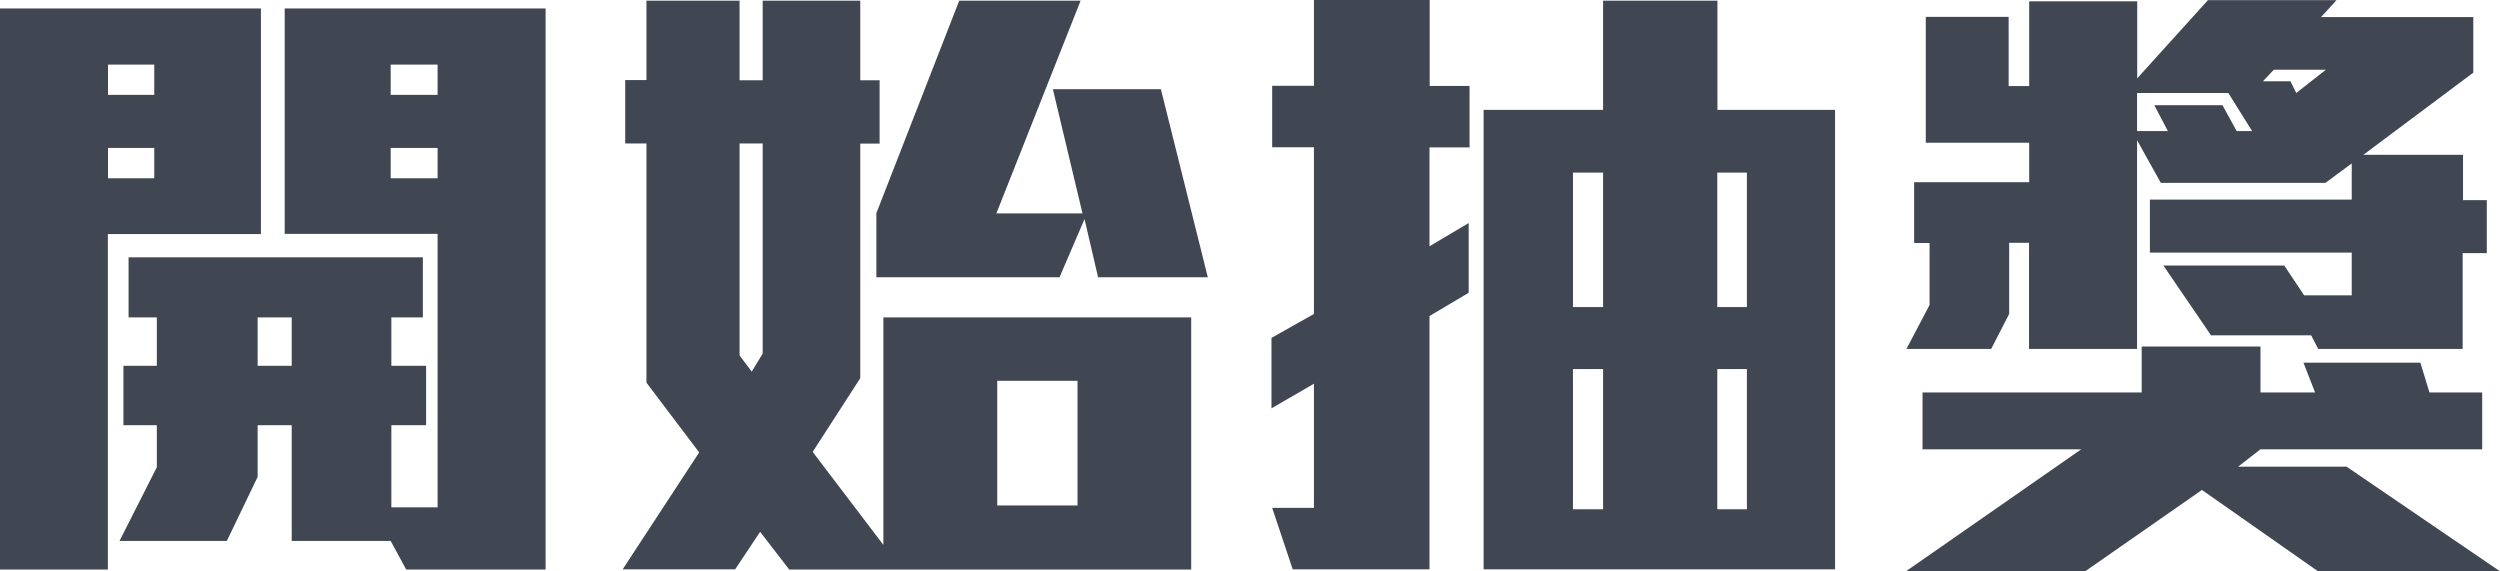
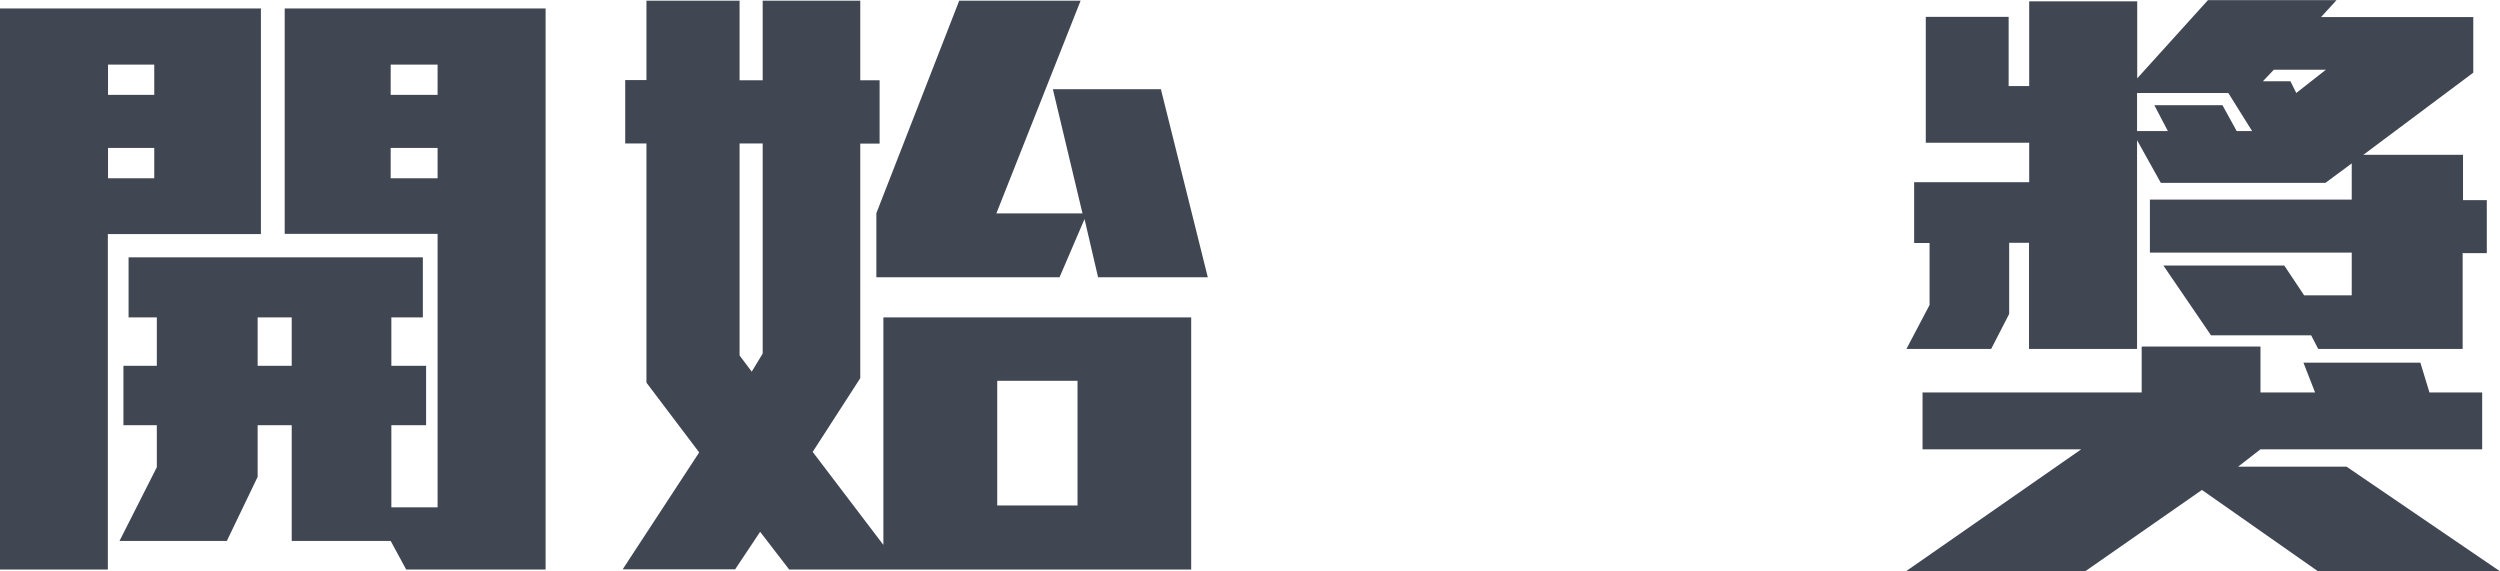
<svg xmlns="http://www.w3.org/2000/svg" width="140" height="32" viewBox="0 0 140 32" fill="none">
  <g clip-path="url(#clip0_2385_74168)">
    <path d="M6.04 13.107V31.894H0V0.473H14.611V13.107H6.04ZM8.638 3.617H6.049V5.314H8.638V3.617ZM8.638 8.285H6.049V9.982H8.638V8.285ZM22.741 31.884L21.878 30.293H16.336V23.812H14.428V26.705L12.703 30.293H6.692L8.782 26.165V23.812H6.912V20.485H8.782V17.775H7.2V14.409H23.68V17.775H21.916V20.485H23.862V23.812H21.916V28.412H24.505V13.097H15.943V0.473H30.554V31.894H22.75L22.741 31.884ZM16.336 17.775H14.428V20.485H16.336V17.775ZM24.505 3.617H21.878V5.314H24.505V3.617ZM24.505 8.285H21.878V9.982H24.505V8.285Z" fill="#404753" />
    <path d="M44.187 31.884L42.567 29.781L41.167 31.884H34.868L39.154 25.335L36.201 21.429V8.033H35.012V4.484H36.201V0.038H41.416V4.494H42.71V0.038H48.175V4.494H49.258V8.043H48.175V21.178L45.51 25.306L49.469 30.514V17.774H66.707V31.893H44.187V31.884ZM42.71 8.033H41.416V19.905L42.097 20.812L42.71 19.799V8.033ZM61.492 15.527L60.734 12.267L59.334 15.527H49.076V11.939L53.716 0.038H60.514L55.797 11.949H60.619L58.961 4.995H65.01L67.637 15.527H61.482H61.492ZM60.341 21.323H55.845V28.306H60.341V21.323Z" fill="#404753" />
-     <path d="M80.052 8.256V13.791L82.247 12.489V16.395L80.052 17.697V31.884H72.392L71.242 28.441H73.581V21.488L71.203 22.867V18.922L73.581 17.582V8.246H71.242V4.803H73.581V0H80.062V4.813H82.295V8.256H80.062H80.052ZM83.082 31.884V6.153H89.773V0.039H96.177V6.153H102.764V31.884H83.082ZM89.773 9.664H88.086V17.196H89.773V9.664ZM89.773 20.668H88.086V28.518H89.773V20.668ZM97.826 9.664H96.168V17.196H97.826V9.664ZM97.826 20.668H96.168V28.518H97.826V20.668Z" fill="#404753" />
    <path d="M129.818 31.999L123.308 27.437L116.76 31.999H106.723L116.549 25.161H107.662V21.979H119.934V19.404H126.587V21.979H129.645L128.993 20.31H135.541L136.05 21.979H139.002V25.161H126.587L125.331 26.135H131.409L140.009 31.999H129.827H129.818ZM137.909 14.147V19.539H129.818L129.425 18.777H123.816L121.151 14.871H127.92L129.032 16.539H131.697V14.147H120.394V11.177H131.697V9.152L130.221 10.242H121.007L119.675 7.85V19.539H113.625V13.598H112.513V17.581L111.507 19.539H106.761L108.055 17.079V13.607H107.192V10.203H113.635V7.994H107.844V0.944H112.484V4.821H113.635V0.076H119.684V4.387L123.644 0.009H130.844L129.981 0.954H138.504V4.069L132.349 8.669H137.929V11.206H139.261V14.176H137.929L137.909 14.147ZM124.785 5.207H119.675V7.339H121.4L120.643 5.892H124.459L125.254 7.339H126.117L124.785 5.207ZM127.335 3.905L126.721 4.551H128.265L128.591 5.207L130.249 3.905H127.335Z" fill="#404753" />
  </g>
  <defs>
    <clipPath id="clip0_2385_74168">
      <rect width="140" height="32" fill="white" />
    </clipPath>
  </defs>
</svg>